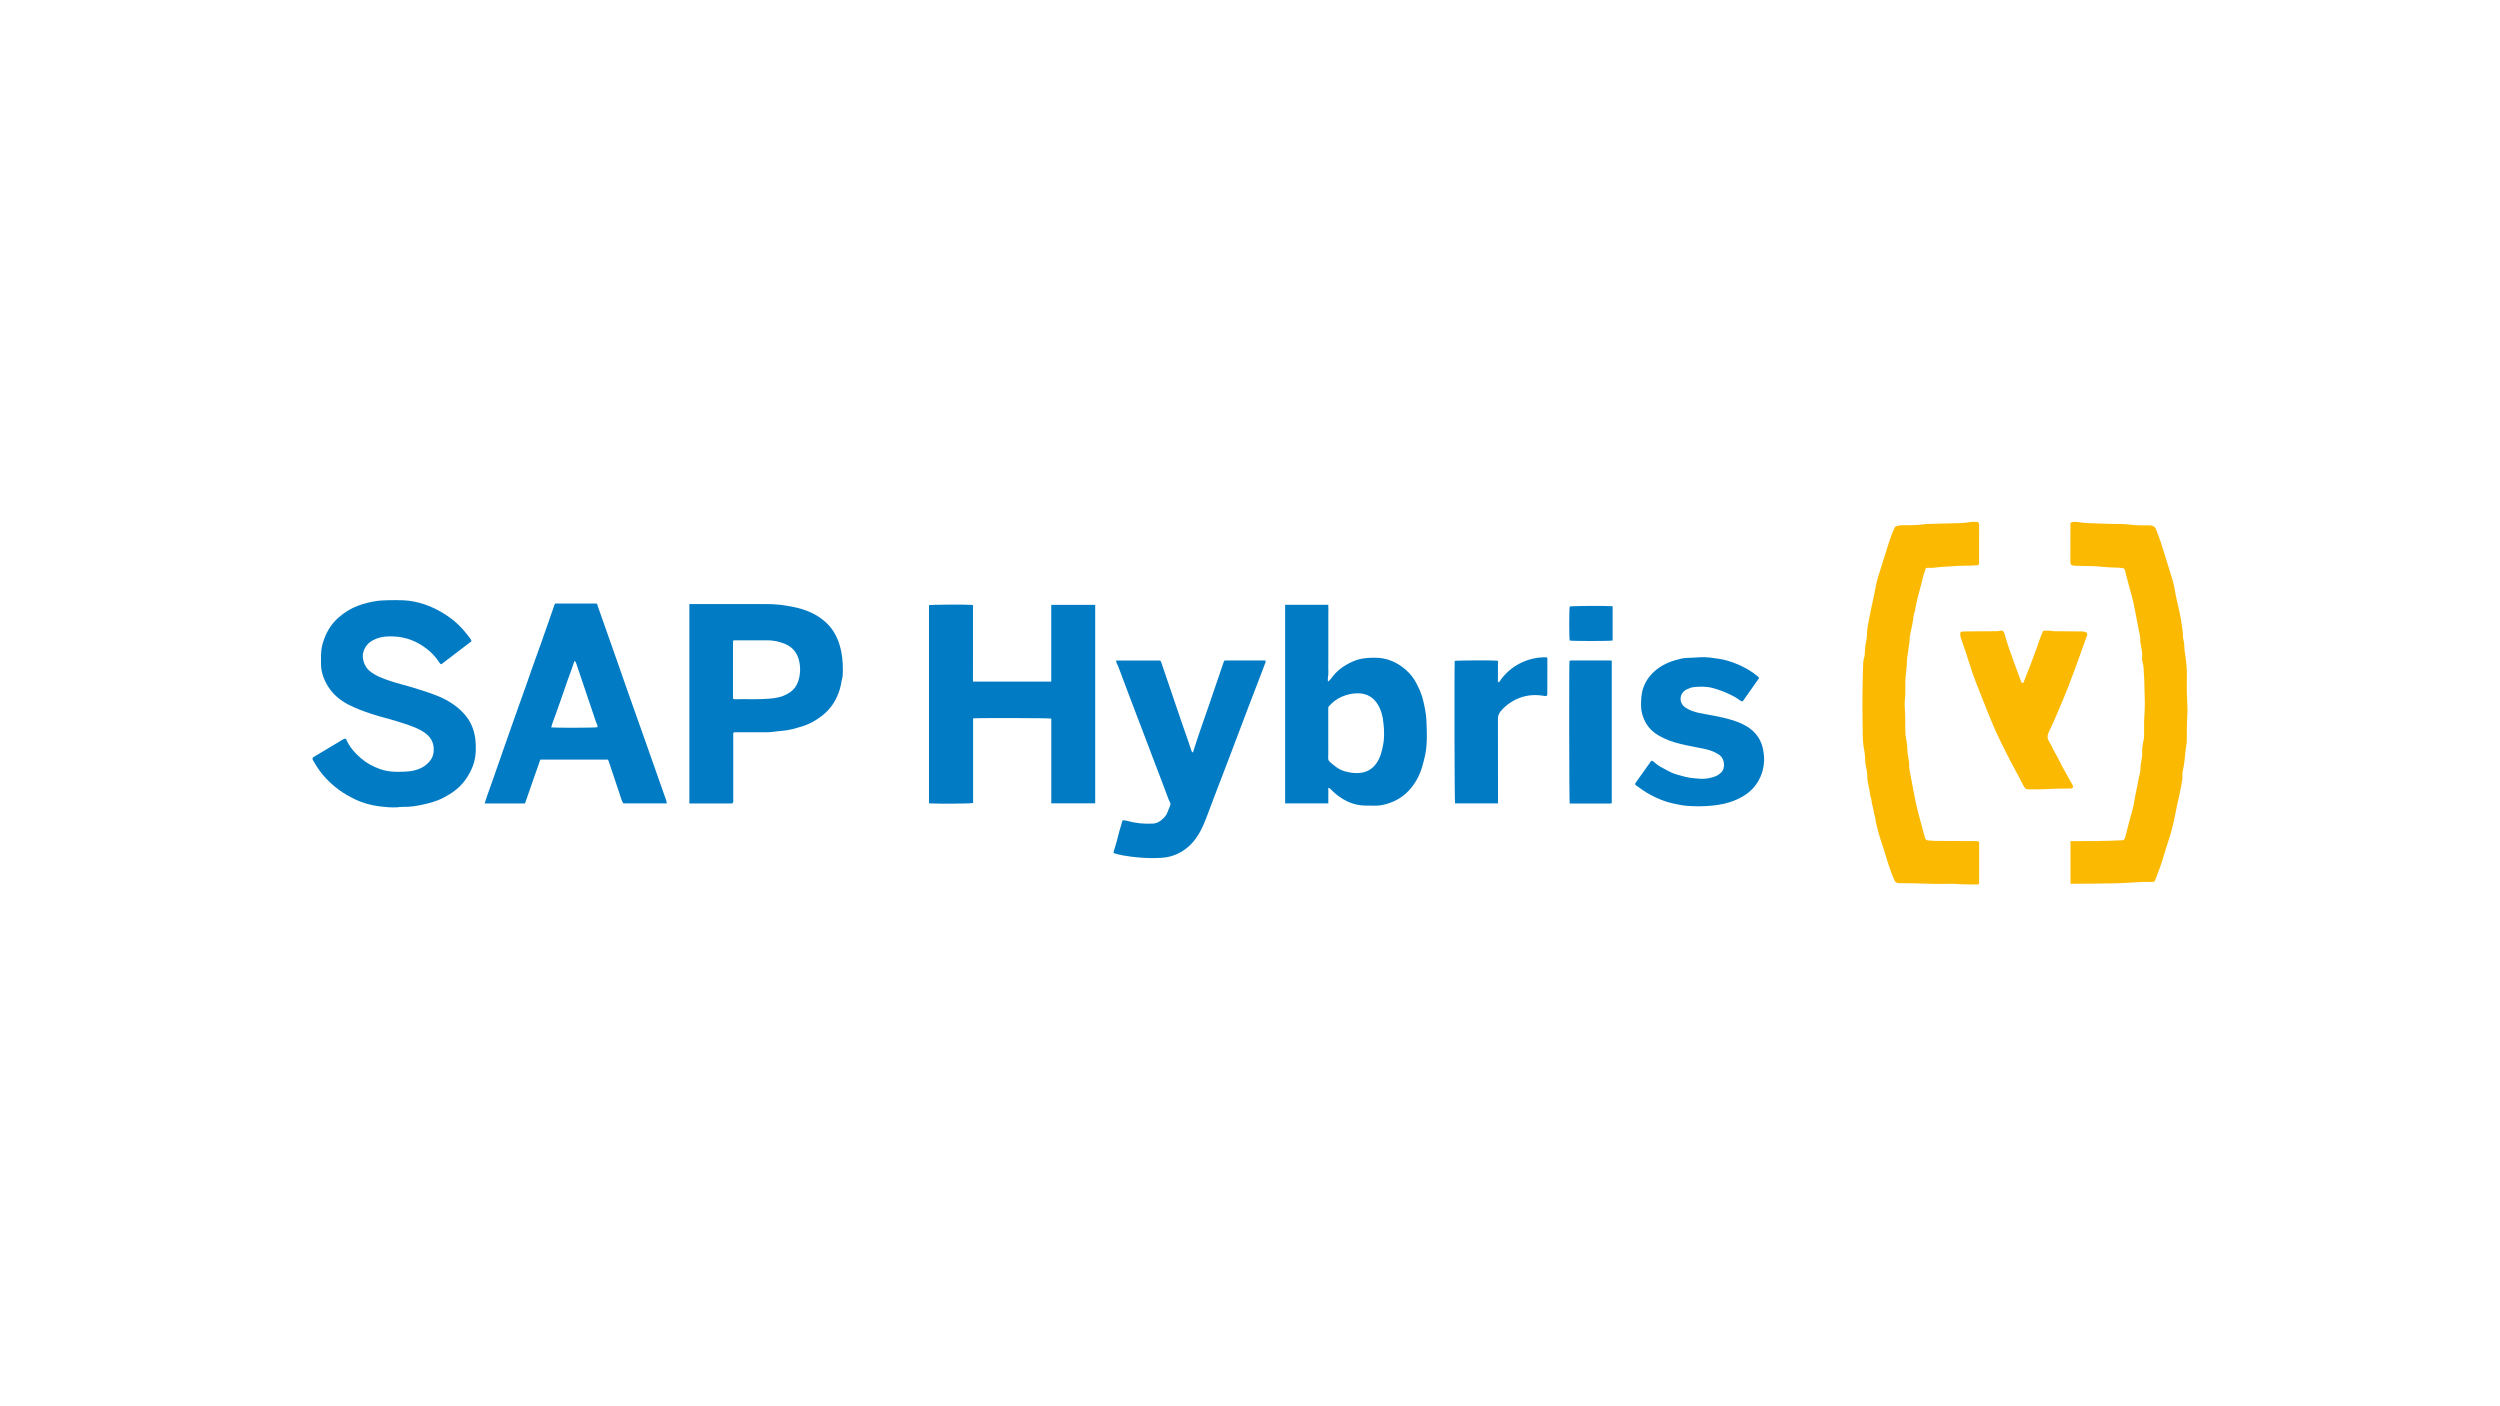
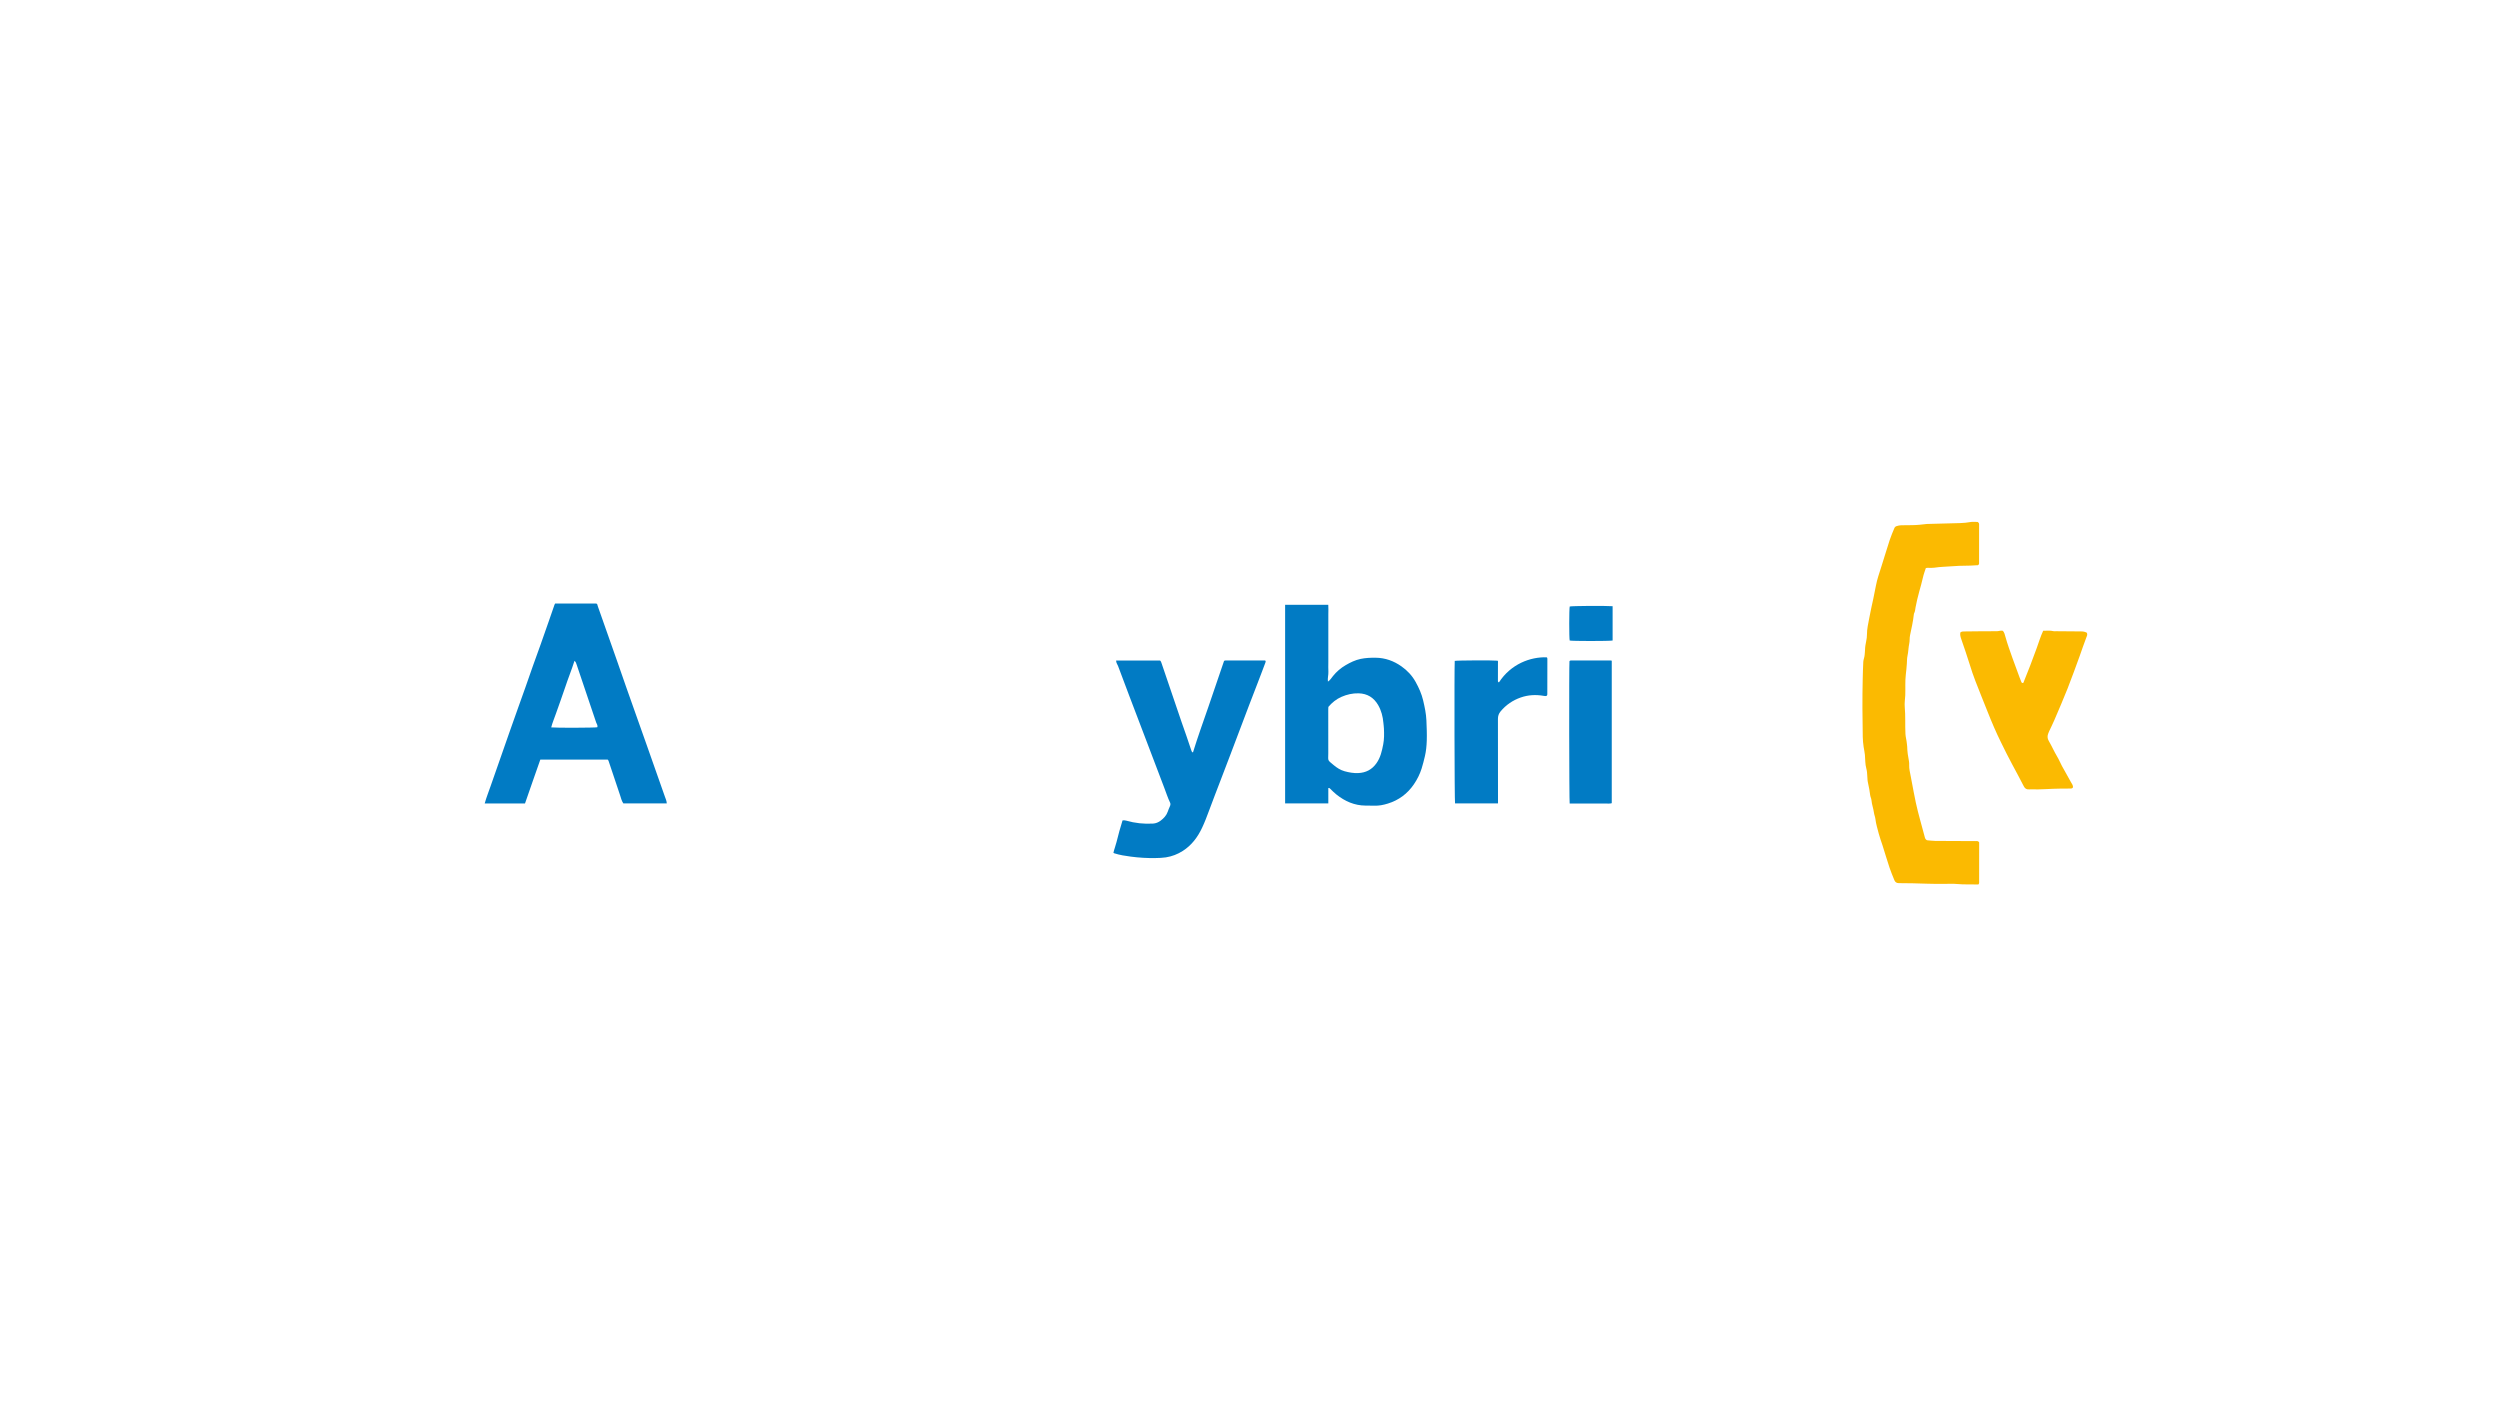
<svg xmlns="http://www.w3.org/2000/svg" id="Layer_1" data-name="Layer 1" width="1920" height="1080" viewBox="0 0 1920 1080">
-   <path d="m841.11,616.98h-33.72v-65.11c-2-.44-56.54-.56-60.05-.16v64.99c-1.98.52-25.24.71-33.54.31-.07-.07-.14-.12-.19-.18-.05-.06-.14-.13-.14-.19,0-50.62,0-101.24,0-151.85,1.83-.48,28.09-.64,33.46-.21.06.06.13.11.18.17.05.06.08.14.1.21.03.16.06.33.07.49.01.25,0,.5,0,.75-.02,18.98-.03,37.95-.04,56.93,0,.07.06.14.16.35h59.96v-58.96h33.75c0,16.91,0,33.77,0,50.64,0,16.99,0,33.97,0,50.96,0,16.89,0,33.78,0,50.87Z" style="fill: #017bc4;" />
  <path d="m1518.89,400.89c.35.32.72.65.84.76.14.52.22.68.22.84,0,10.11,0,20.21-.02,30.32,0,.44-.25.77-.65,1.12-.42.32-1.03.17-1.59.21-5.85.51-11.74.17-17.57.69-4.9.44-9.84.39-14.72,1.18-1.13.18-2.32.05-3.47.1-.9.04-1.82-.17-2.92.23-.74,2.36-1.68,4.8-2.23,7.33-.78,3.59-1.84,7.11-2.79,10.64-1.09,4.02-2.11,8.04-2.84,12.14-.28,1.59-.34,3.26-1.18,4.73-.11.2-.12.47-.14.71-.58,5.45-1.82,10.79-2.94,16.14-.42,2.01-.12,4.09-.57,6.13-.68,3.11-.64,6.34-1.35,9.47-.45,1.99-.37,4.09-.51,6.14-.19,2.8-.47,5.59-.8,8.36-.63,5.28-.2,10.57-.41,15.84-.12,2.96-.67,5.92-.4,8.88.64,6.93.19,13.88.54,20.81.13,2.52.91,4.98,1.1,7.53.05.71.23,1.45.24,2.19.06,3.78.63,7.5,1.36,11.21.19.96.2,1.98.16,2.97-.09,2.91.64,5.69,1.17,8.51.77,4.09,1.53,8.18,2.32,12.27.52,2.72,1.06,5.45,1.64,8.16,1.89,8.85,4.58,17.5,6.82,26.26.24.95.51,1.94,1.76,2.56,1.94.12,4.11.5,6.34.5,10.36,0,20.71.08,31.07.14.88,0,1.86-.27,2.63.96,0,10.25,0,20.76-.02,31.27,0,.28-.28.57-.55,1.07-5.39-.17-10.83.16-16.26-.34-.82-.07-1.64-.16-2.45-.16-6.96-.02-13.93.15-20.88-.09-7.19-.25-14.37-.43-21.56-.43-1.75,0-2.81-.81-3.41-2.31-1.28-3.18-2.63-6.34-3.71-9.59-1.9-5.72-3.61-11.51-5.43-17.26-.91-2.88-2.03-5.69-2.77-8.61-.96-3.79-2.18-7.52-2.63-11.44-.19-1.69-.94-3.31-1.15-5-.41-3.17-1.61-6.17-1.87-9.37-.11-1.37-.82-2.6-1.01-4.01-.42-2.99-.85-6.02-1.57-8.92-.95-3.81-.33-7.74-1.37-11.45-.97-3.48-.8-7.01-1.1-10.53-.17-2.02-.67-4.02-.97-6.05-.38-2.6-.63-5.23-.68-7.82-.27-14.74-.39-29.5-.04-44.24.11-4.45.2-8.91.44-13.36.1-1.79.92-3.43,1.04-5.28.08-1.29.29-2.61.3-3.91.02-2.23.42-4.39.87-6.57.37-1.76.65-3.58.62-5.36-.05-4.23,1.02-8.29,1.74-12.4.88-5.06,2.1-10.06,3.15-15.08.7-3.34,1.38-6.72,2.02-10.08.92-4.8,2.54-9.44,4.03-14.1,2.21-6.91,4.27-13.86,6.52-20.76,1.01-3.1,2.33-6.1,3.57-9.12.32-.77.92-1.34,1.8-1.59,1.1-.31,2.18-.63,3.35-.63,2.9,0,5.8-.08,8.7-.1,3.7-.03,7.37-.46,11.04-.89.33-.04.66-.02.99-.03,8.26-.23,16.52-.47,24.78-.66,2.63-.06,5.22-.34,7.82-.81,1.68-.3,3.46-.06,5.51-.06Z" style="fill: #fbba01;" />
-   <path d="m1630.76,436.32c-5.48-.68-10.65-.34-15.7-.97-6.51-.81-13.01-.53-19.52-.78-1.56-.06-3.14.07-4.72-.66-.51-.62-.77-1.44-.77-2.39.03-9.78.03-19.56.04-29.33,0-.16.06-.32.11-.61,1.9-1.29,4.05-.74,6.14-.57,1.87.15,3.73.62,5.6.67,8.68.24,17.35.76,26.03.74,3.69,0,7.37.46,11.05.8,3.62.34,7.29.16,10.93.21.98.01,1.95.05,2.92.34,1.43.42,2.3,1.13,2.92,2.63,2.74,6.66,4.86,13.5,6.95,20.38,2.01,6.62,4.17,13.21,6.13,19.85.72,2.44,1.11,4.96,1.53,7.42.61,3.55,1.48,7.04,2.25,10.54,1.01,4.63,2.14,9.25,2.74,13.92.43,3.33,1.17,6.65,1.11,10.03-.02,1.35.36,2.62.63,3.88.34,1.56.42,3.1.44,4.66.02,1.4.24,2.77.45,4.15.92,5.94,1.59,11.89,1.51,17.93-.08,6.21-.17,12.44.19,18.64.24,4.13.39,8.26.1,12.36-.47,6.61-.2,13.22-.39,19.83-.03,1.01-.31,1.94-.45,2.91-.48,3.33-.81,6.68-1.11,10.03-.27,3.08-.88,6.15-1.5,9.19-.2.99-.32,1.97-.28,2.93.12,2.58-.21,5.17-.77,7.6-.68,2.94-.99,5.94-1.73,8.87-1.16,4.58-2.13,9.22-2.99,13.88-1.35,7.32-3.24,14.49-5.62,21.52-2.23,6.57-3.92,13.3-6.3,19.81-1.21,3.29-2.48,6.56-3.74,9.84-.08.22-.32.37-.55.64-.37.03-.77.1-1.18.09-9.42-.23-18.79.86-28.21,1.1-11.25.28-22.5.24-33.75.36-.32,0-.64-.05-1.1-.09v-32.65c13.5-.06,26.89.04,40.44-.74.94-.5,1.39-1.52,1.68-2.67,1.85-7.27,3.68-14.53,5.75-21.75.87-3.05,1.18-6.26,1.79-9.38.5-2.56,1.08-5.11,1.6-7.67.7-3.44,1.14-6.92,2.13-10.31.41-1.4.25-2.95.34-4.42.23-3.61,1.5-7.09,1.31-10.74-.17-3.31.39-6.56,1.08-9.77.26-1.23.38-2.43.39-3.66.06-4.97-.15-9.96.21-14.91.41-5.62.44-11.24.2-16.84-.21-4.79-.08-9.59-.48-14.35-.3-3.57-.07-7.22-1.21-10.74-.42-1.29-.24-2.8-.17-4.2.18-3.41-.9-6.66-1.28-9.99-.07-.64-.24-1.3-.21-1.95.14-2.92-.67-5.68-1.23-8.5-.8-4-1.52-8.01-2.31-12.02-.88-4.48-1.65-8.98-2.91-13.38-1.37-4.78-2.54-9.62-3.87-14.41-.43-1.54-.88-3.14-1.15-4.75-.18-1.11-.74-1.99-1.55-2.53Z" style="fill: #fbba01;" />
-   <path d="m362.03,492.55c-7.65,5.83-15.31,11.66-23.1,17.6-.88-.23-1.38-1.09-1.92-1.91-4.01-6.03-9.29-10.58-15.6-14.11-7.09-3.97-14.65-5.54-22.7-5.39-4.35.09-8.47.9-12.31,2.97-3.58,1.93-6.03,4.85-7.26,8.69-1.58,4.92.67,11.53,4.6,14.79,4.8,3.98,10.51,5.96,16.26,7.91,5.81,1.97,11.81,3.29,17.66,5.11,6.01,1.86,12.02,3.72,17.88,6.06,8.07,3.23,15.3,7.64,21.11,14.18,4.6,5.18,7.22,11.24,8.25,18.09.49,3.29.57,6.57.5,9.87-.17,8.43-3.22,15.81-8.06,22.58-4.33,6.07-10.17,10.21-16.67,13.62-5.28,2.77-10.96,4.26-16.73,5.49-4.84,1.03-9.71,1.72-14.68,1.56-1.47-.05-2.94.29-4.42.36-4.3.21-8.62-.16-12.85-.67-6.65-.8-13.13-2.52-19.26-5.46-4.31-2.07-8.44-4.36-12.3-7.21-7.45-5.51-13.76-12.04-18.42-20.09-.53-.92-1.05-1.86-1.63-2.76-.39-.61-.52-1.2-.09-2.1,3.33-2,6.84-4.12,10.36-6.22,4.09-2.45,8.18-4.89,12.27-7.34.84-.5,1.63-1.15,2.79-.69,2.5,5.86,6.57,10.6,11.34,14.73,4.31,3.73,9.23,6.44,14.65,8.38,5.73,2.05,11.58,2.41,17.52,2.09,2.13-.12,4.29-.13,6.39-.48,6.11-1.02,11.55-3.42,15.22-8.66,1.46-2.08,2.16-4.53,2.27-7.17.3-7.02-3.22-11.63-9-14.97-5.94-3.44-12.49-5.31-18.96-7.35-6.62-2.09-13.39-3.64-19.99-5.83-6.07-2.01-12.05-4.21-17.73-7.16-6.27-3.26-11.54-7.69-15.34-13.66-3.5-5.48-5.62-11.46-5.56-18.09.03-3.88-.15-7.76.5-11.61.45-2.67,1.27-5.25,2.24-7.77,2.31-6.01,5.79-11.28,10.62-15.56,4.52-4.01,9.62-7.19,15.32-9.27,4.46-1.62,9.08-2.8,13.77-3.5,3.09-.47,6.24-.55,9.37-.63,3.81-.09,7.63-.11,11.43.05,5.51.23,10.88,1.33,16.12,3.1,8.34,2.82,15.83,7.07,22.69,12.6,4.95,3.99,8.93,8.78,12.66,13.84.32.43.74.91.83,2.01Z" style="fill: #017bc4;" />
-   <path d="m529.45,463.94h4.38c18.31,0,36.61.01,54.92,0,4.7,0,9.38.29,14.02,1.03,3.39.55,6.79,1.12,10.11,1.98,9.06,2.35,17.23,6.33,23.69,13.35,2.6,2.82,4.55,6.04,6.16,9.48,1.6,3.42,2.6,7.05,3.38,10.73,1.03,4.82,1.56,13.69,1.02,18.94-.12,1.21-.61,2.38-.79,3.58-.69,4.74-2.09,9.23-4.24,13.53-2.67,5.34-6.36,9.76-11.1,13.38-4.21,3.21-8.72,5.81-13.74,7.52-2.78.95-5.64,1.65-8.47,2.45-4.85,1.37-9.88,1.38-14.82,2.1-2.64.38-5.26.38-7.89.39-6.88.03-13.75,0-20.63,0-.65,0-1.3,0-1.78,0-.74.71-.55,1.41-.55,2.05,0,16.48.03,32.97.02,49.45,0,1.02.4,2.18-.81,3.16h-32.9v-153.11Zm33.5,72.49c.52.75,1.3.59,2.03.57,8.5-.24,17.01.33,25.52-.4,3.71-.32,7.36-.75,10.81-2.09,8.47-3.28,12.03-8.5,13.03-17.41.32-2.86.11-5.76-.42-8.62-1.25-6.64-4.89-11.43-11.13-14-4.34-1.79-8.9-2.76-13.65-2.73-7.2.06-14.4.01-21.61.01-1.39,0-2.78,0-4.09,0-.23.36-.48.57-.48.77-.02,14.56-.02,29.11-.02,43.88Z" style="fill: #017bc4;" />
  <path d="m986.97,616.98v-152.49h33.15c.2,2.46.02,4.92.04,7.37.03,2.4,0,4.8,0,7.21,0,2.49,0,4.97,0,7.46,0,2.49,0,4.97,0,7.46,0,2.4,0,4.8,0,7.21,0,2.49,0,4.97,0,7.46,0,2.4-.1,4.81.04,7.21.14,2.49-.72,4.9-.35,7.61,1.74-1.13,2.72-2.83,3.89-4.28,2.74-3.39,6-6.17,9.71-8.34,3.6-2.11,7.38-3.95,11.52-4.82,3.81-.8,7.67-.94,11.55-.9,7.32.07,13.88,2.46,19.76,6.6,4.47,3.15,8.2,7.07,10.9,11.95,2.52,4.54,4.64,9.23,5.81,14.28,1.17,5.02,2.27,10.04,2.49,15.27.22,5.2.45,10.39.28,15.59-.14,4.01-.51,8.01-1.44,11.96-.75,3.18-1.54,6.35-2.52,9.47-1.37,4.34-3.4,8.38-5.95,12.1-4.94,7.23-11.6,12.21-20.04,14.8-3.41,1.05-6.83,1.75-10.41,1.6-2.23-.09-4.47-.05-6.71-.07-8.5-.06-15.78-3.3-22.32-8.51-1.69-1.34-3.19-2.87-4.73-4.37-.35-.34-.64-.79-1.49-.59v11.8h-33.17Zm33.22-74.07c-.03.74-.09,1.4-.09,2.06,0,11.17-.02,22.35.02,33.52.02,6.08-.98,4.87,4.2,9.16,2.45,2.03,5.13,3.78,8.3,4.66,3.43.95,6.86,1.56,10.44,1.41,5.89-.24,10.53-2.62,14-7.47,3.16-4.41,4.27-9.5,5.26-14.62.77-3.97.72-8.04.54-12.09-.06-1.47-.29-2.94-.42-4.41-.41-4.79-1.58-9.38-3.98-13.55-3.31-5.77-8.29-8.94-15.07-9.11-4.61-.12-8.96.9-13.14,2.71-3.99,1.73-7.27,4.44-10.06,7.72Z" style="fill: #017bc4;" />
  <path d="m478.72,617c-1.32-1.89-1.77-4.08-2.47-6.16-2.86-8.43-5.66-16.89-8.49-25.33-.23-.69-.37-1.44-1.04-2.15h-51.75c-4.01,11.11-7.75,22.41-11.76,33.68h-30.96c1.34-4.78,3.11-9.16,4.65-13.63,2.82-8.18,5.71-16.35,8.58-24.52,4.09-11.64,8.11-23.3,12.29-34.91,3.88-10.76,7.7-21.54,11.43-32.35,1.95-5.64,4.06-11.22,6.06-16.84,2.11-5.93,4.18-11.87,6.25-17.81,1.45-4.16,2.88-8.34,4.33-12.5.11-.3.29-.58.49-.97h31.66c1,.5.85,1.29,1.06,1.88,4.99,14.1,9.96,28.21,14.91,42.32,4.6,13.11,9.09,26.26,13.81,39.33,3,8.3,5.9,16.64,8.85,24.96,4.69,13.25,9.3,26.53,14.01,39.78.6,1.68,1.37,3.28,1.46,5.22h-33.36Zm-55.38-58.36c3.7.43,33.68.3,35.36-.1.59-1.44-.45-2.51-.86-3.72-2.64-7.89-5.32-15.77-7.98-23.66-2.32-6.88-4.63-13.77-6.97-20.66-.35-1.04-.61-2.16-1.69-2.98-1.2,3.56-2.31,6.97-3.6,10.32-1.29,3.35-2.42,6.77-3.6,10.16-1.19,3.39-2.34,6.8-3.54,10.19-1.19,3.39-2.47,6.76-3.61,10.17-1.13,3.37-2.62,6.63-3.52,10.27Z" style="fill: #017bc4;" />
  <path d="m857.18,507.31h33.78c.51.39.75.97.97,1.61,5.14,15.17,10.26,30.36,15.48,45.5,2.5,7.26,5.15,14.48,7.49,21.8.19.58.32,1.3,1.29,1.68,3.63-11.83,7.85-23.42,11.87-35.09,4.02-11.66,7.97-23.34,11.99-35.15.24-.31.69-.43,1.22-.43,10.11,0,20.22.01,30.32.03.06,0,.13.1.28.22.33.57.05,1.14-.19,1.77-2.25,5.88-4.4,11.8-6.72,17.66-1.92,4.87-3.83,9.75-5.65,14.66-2.46,6.68-5.04,13.31-7.56,19.96-2.29,6.04-4.56,12.09-6.86,18.13-2.56,6.73-5.15,13.45-7.71,20.18-2.89,7.57-5.83,15.11-8.63,22.71-1.64,4.46-3.32,8.89-5.35,13.18-3.39,7.21-8.02,13.43-14.84,17.79-3.98,2.54-8.28,4.2-12.99,4.94-2.63.41-5.25.46-7.89.52-6.36.13-12.69-.26-18.99-1.09-4.3-.56-8.59-1.22-12.74-2.56-.15-.05-.27-.16-.65-.38.6-2.75,1.71-5.45,2.39-8.26.67-2.78,1.4-5.55,2.16-8.3.78-2.8,1.64-5.59,2.46-8.34,1.13-.11,2-.04,2.89.22,6.7,1.93,13.54,2.64,20.51,2.24,2.23-.13,4.18-.98,5.88-2.26,2.38-1.8,4.4-3.95,5.43-6.86.49-1.39,1.02-2.77,1.64-4.1.45-.97.61-1.95.17-2.86-1.8-3.69-3.01-7.6-4.48-11.41-4.71-12.2-9.3-24.45-13.95-36.68-4.3-11.31-8.63-22.61-12.92-33.93-2.9-7.64-5.8-15.29-8.63-22.95-.47-1.28-1.5-2.38-1.46-4.12Z" style="fill: #017bc4;" />
-   <path d="m1256,602.82c-.38-.86.02-1.43.47-2.07,3.93-5.48,7.83-10.98,11.74-16.48,1.16,0,1.87.68,2.59,1.36,1.82,1.71,3.9,3.03,6.11,4.16,3.36,1.71,6.55,3.79,10.2,4.83,4.8,1.36,9.55,2.91,14.62,3.13,1.71.07,3.42.39,5.15.4,3.65.03,7.17-.66,10.58-1.95,1.64-.62,3.01-1.6,4.3-2.81,3.72-3.47,2.58-10.77-1.03-13.39-3.28-2.39-6.91-3.75-10.75-4.63-5.02-1.14-10.12-1.95-15.15-3.06-5.74-1.28-11.45-2.68-16.82-5.25-2.99-1.43-5.83-3-8.37-5.12-4.12-3.44-6.68-7.85-8.24-12.92-.7-2.29-1.02-4.62-1.06-7.03-.07-4.8.16-9.49,1.83-14.09,2.04-5.62,5.52-10.07,10.12-13.74,5.71-4.56,12.41-6.88,19.44-8.44,1.55-.34,3.09-.46,4.65-.49,3.13-.07,6.25-.29,9.38-.47,4.77-.28,9.48.48,14.22,1.18,4.2.62,8.15,1.8,12.05,3.27,6.4,2.43,12.38,5.65,17.67,10.06.44.36.97.66,1.22,1.57-4.12,5.86-8.36,11.87-12.47,17.72-1.35.14-2.03-.54-2.73-1.08-1.57-1.21-3.27-2.2-5.03-3.11-4.96-2.57-10.18-4.58-15.54-6.01-4.63-1.23-9.51-1.17-14.28-.66-1.91.2-3.78.92-5.57,1.8-5.5,2.7-6.51,10.27-.7,14.05,3.09,2.01,6.46,3.17,10,3.93,3.52.75,7.08,1.32,10.61,2,6.91,1.33,13.8,2.72,20.34,5.43,4.61,1.91,8.88,4.34,12.27,8.09,3.27,3.62,5.29,7.79,6.22,12.64.58,3.03.92,6.02.75,9.06-.36,6.71-2.45,12.83-6.47,18.26-3.83,5.18-8.98,8.62-14.78,11.2-5.98,2.66-12.26,3.97-18.76,4.58-6.36.6-12.73.65-19.06.16-3.81-.29-7.6-1.13-11.36-1.96-5.81-1.3-11.22-3.59-16.45-6.33-4.22-2.21-8.1-4.99-11.9-7.78Z" style="fill: #017bc4;" />
  <path d="m1505.56,485.73c1.04-.85,2.13-.77,3.19-.78,8.28-.08,16.57-.2,24.85-.18,1.55,0,3.05-.74,4.62-.3,1.21,1.37,1.54,3.13,1.99,4.73,1.51,5.43,3.43,10.72,5.3,16.02,1.76,5,3.64,9.95,5.48,14.93.45,1.22.9,2.44,1.42,3.64.24.54.65.99,1.53.63,1.72-4.34,3.53-8.78,5.25-13.26,1.7-4.42,3.33-8.86,4.96-13.3,1.64-4.48,2.98-9.08,5.02-13.44,2.78.04,5.31-.34,7.85.3.62.16,1.32.05,1.98.05,6.46.06,12.92.11,19.38.16,1.57.01,3.08.26,4.36,1.07.58,1.3.02,2.44-.38,3.43-1.87,4.71-3.38,9.54-5.12,14.28-3.06,8.35-6.04,16.73-9.3,25-3.24,8.2-6.76,16.29-10.23,24.41-1.22,2.85-2.62,5.62-3.93,8.44-.24.52-.45,1.05-.66,1.58-.83,2.02-.81,3.94.34,5.89,2.33,3.95,4.13,8.18,6.5,12.12,1.39,2.3,2.37,4.84,3.66,7.21,2.23,4.1,4.62,8.13,6.82,12.24.71,1.32,1.88,2.55,1.56,4.21-.6.9-1.47.79-2.29.8-2.4.02-4.8.02-7.21.04-7.52.06-15.02.8-22.54.58-.58-.02-1.16-.03-1.74.01-1.88.15-3.07-.69-3.93-2.35-2.91-5.6-5.83-11.2-8.86-16.73-3.04-5.53-5.76-11.22-8.57-16.87-3.86-7.76-7.24-15.74-10.43-23.79-3.13-7.89-6.34-15.75-9.39-23.67-1.55-4.03-2.95-8.11-4.2-12.25-2.02-6.71-4.42-13.3-6.65-19.95-.52-1.56-1-3.14-.63-4.91Z" style="fill: #fbba01;" />
  <path d="m1150.5,617.03h-33.03c-.42-1.93-.62-102.89-.23-109.46,1.69-.42,29.59-.56,32.91-.16.52.55.28,1.24.28,1.88,0,4.22-.02,8.45-.02,12.67,0,.79-.29,1.71.77,2.13,9.2-14.22,24.29-19.71,36.7-19.27.57.39.5,1,.5,1.57,0,8.78-.03,17.56-.04,26.34,0,.49.05,1-.29,1.49-.79.54-1.74.33-2.59.18-5.96-1.04-11.89-.71-17.54,1.27-6.05,2.12-11.3,5.65-15.47,10.68-1.45,1.75-2.04,3.53-2.03,5.83.09,20.79.05,41.58.05,62.37,0,.74,0,1.47,0,2.48Z" style="fill: #017bc4;" />
  <path d="m1205.37,507.79c.39-.56.96-.57,1.55-.57,9.94,0,19.88,0,29.82.02.32,0,.64.08,1.09.15v109.46c-1.68.58-3.49.16-5.27.24-1.82.08-3.64.02-5.47.02s-3.65,0-5.47,0-3.48,0-5.22,0c-1.82,0-3.65,0-5.47,0h-5.42c-.39-1.86-.52-106.42-.16-109.3Z" style="fill: #017bc4;" />
  <path d="m1238.49,465.56v26.36c-2.96.51-31.28.49-32.97,0-.48-1.97-.46-24.35.03-26.13,1.75-.46,26.6-.65,32.93-.23Z" style="fill: #017bc4;" />
</svg>